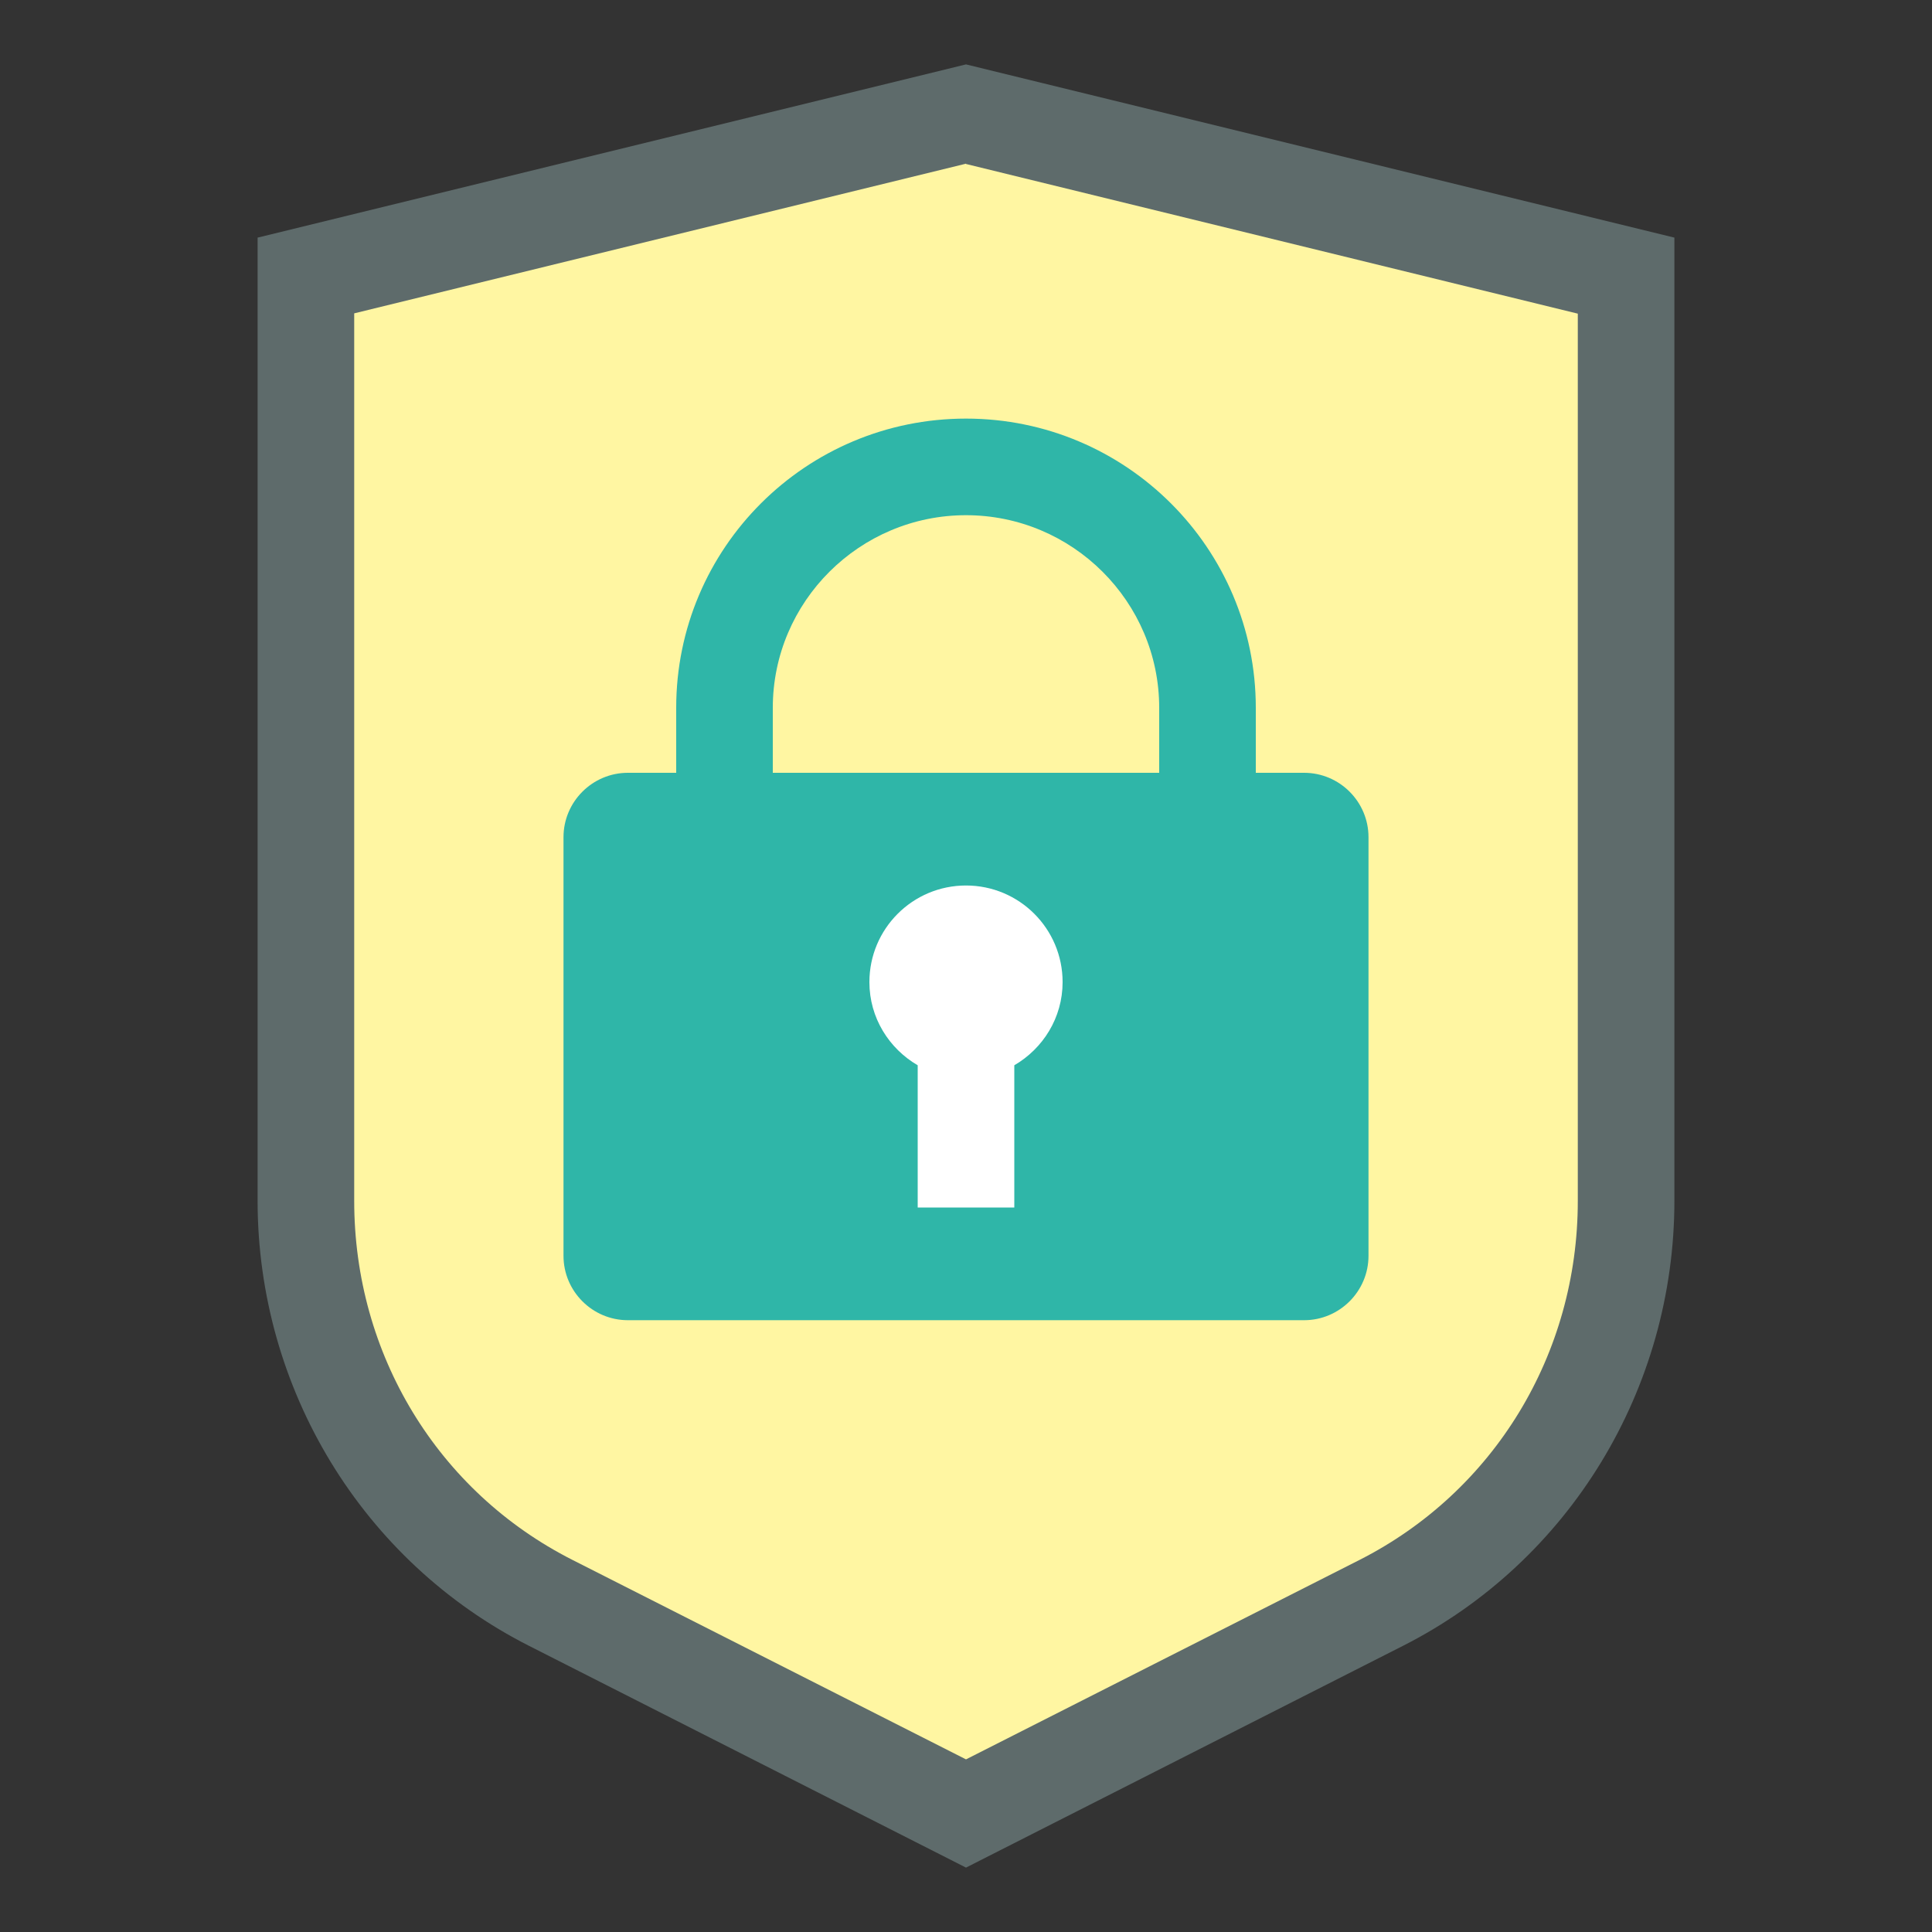
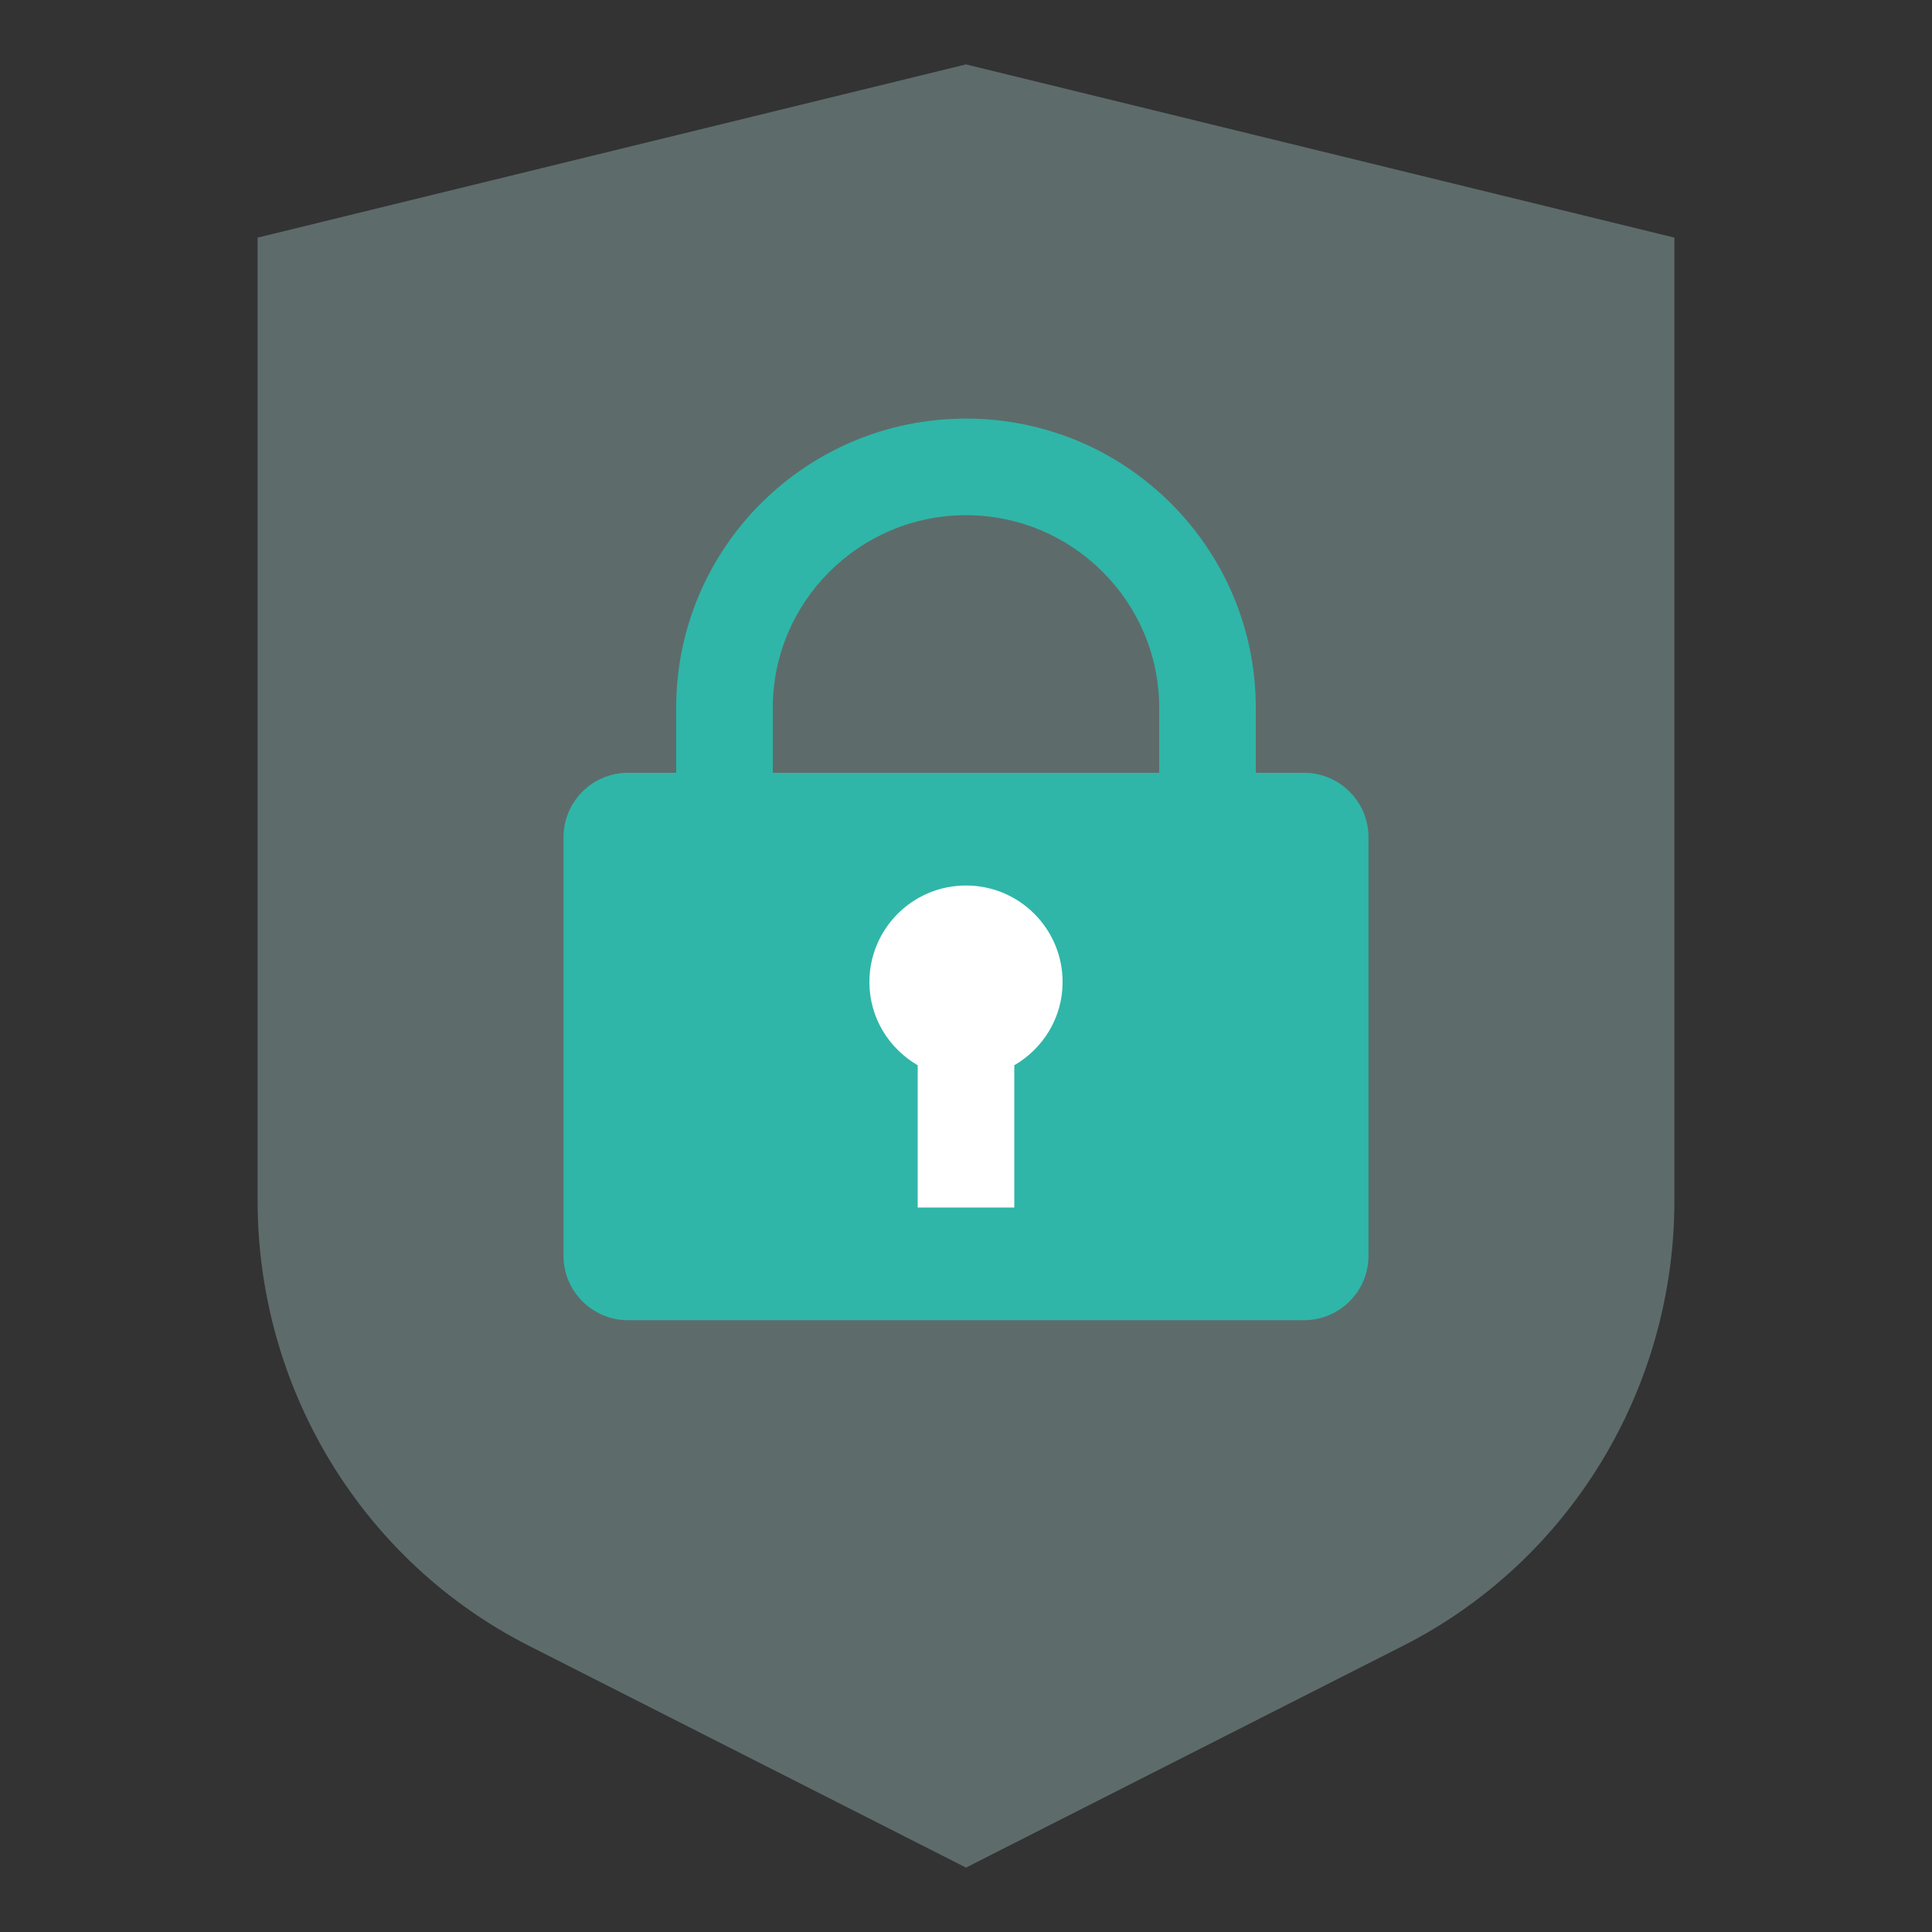
<svg xmlns="http://www.w3.org/2000/svg" viewBox="0 0 64.8 64.8">
  <rect x="0" y="0" width="64.8" height="64.8" fill="#333333" stroke="none" />
  <path d="m0 0h64.8v64.8h-64.8z" fill="none" />
  <path d="m32.4 2.16-23.76 5.81v32.3c0 6.32 3.52 12.1 9.1 14.93l14.66 7.44 14.66-7.44c5.58-2.83 9.1-8.61 9.1-14.93v-32.3z" fill="#5e6b6b" />
-   <path d="m32.4 5.5 20.52 5.02v29.76c0 5.14-2.81 9.75-7.32 12.04l-13.2 6.69-13.2-6.69c-4.52-2.29-7.32-6.9-7.32-12.04v-29.77l20.52-5.02" fill="#fff6a2" />
  <path d="m43.74 25.92h-1.62v-2.18c0-5.35-4.35-9.7-9.72-9.7s-9.72 4.34-9.72 9.7v2.18h-1.62c-1.19 0-2.16.97-2.16 2.16v14.04c0 1.19.97 2.16 2.16 2.16h22.68c1.19 0 2.16-.97 2.16-2.16v-14.04c0-1.19-.97-2.16-2.16-2.16zm-17.82-2.18c0-3.56 2.91-6.46 6.48-6.46s6.48 2.9 6.48 6.46v2.18h-12.96z" fill="#2fb6a8" />
  <path d="m35.64 32.94c0-1.79-1.45-3.24-3.24-3.24s-3.24 1.45-3.24 3.24c0 1.2.66 2.23 1.62 2.79v4.77h3.24v-4.77c.96-.56 1.62-1.59 1.62-2.79z" fill="#fff" />
</svg>